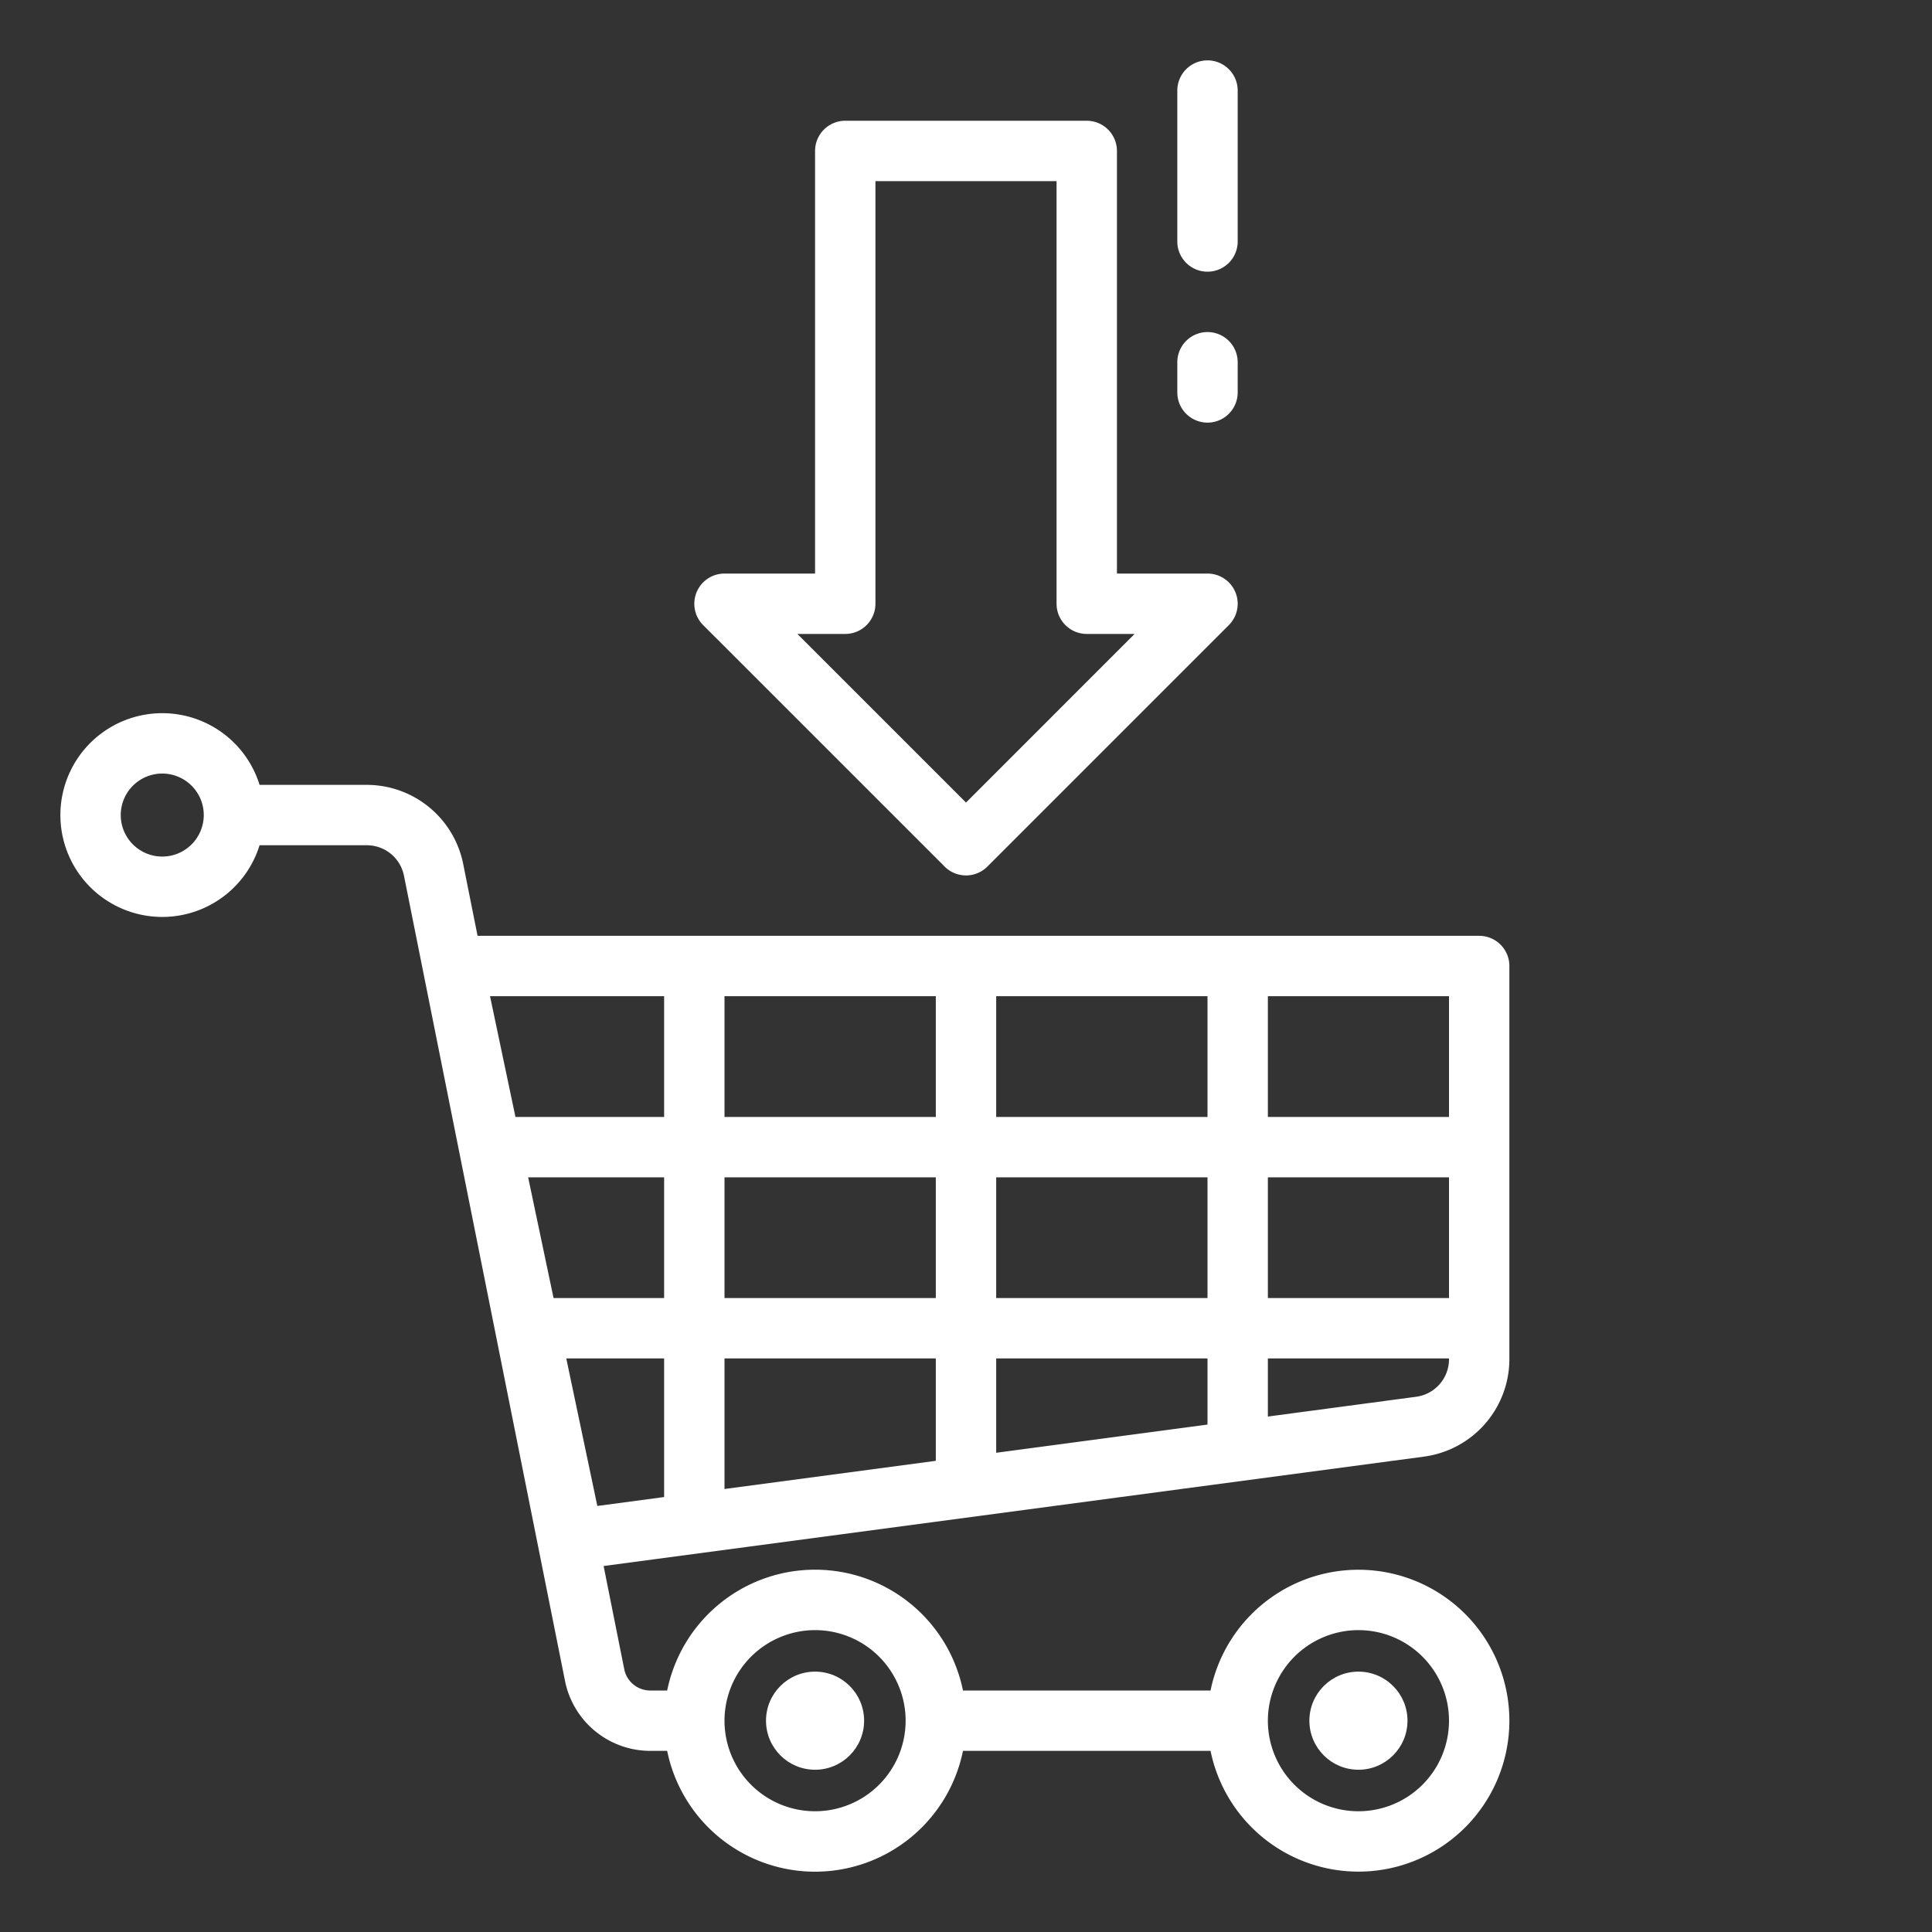
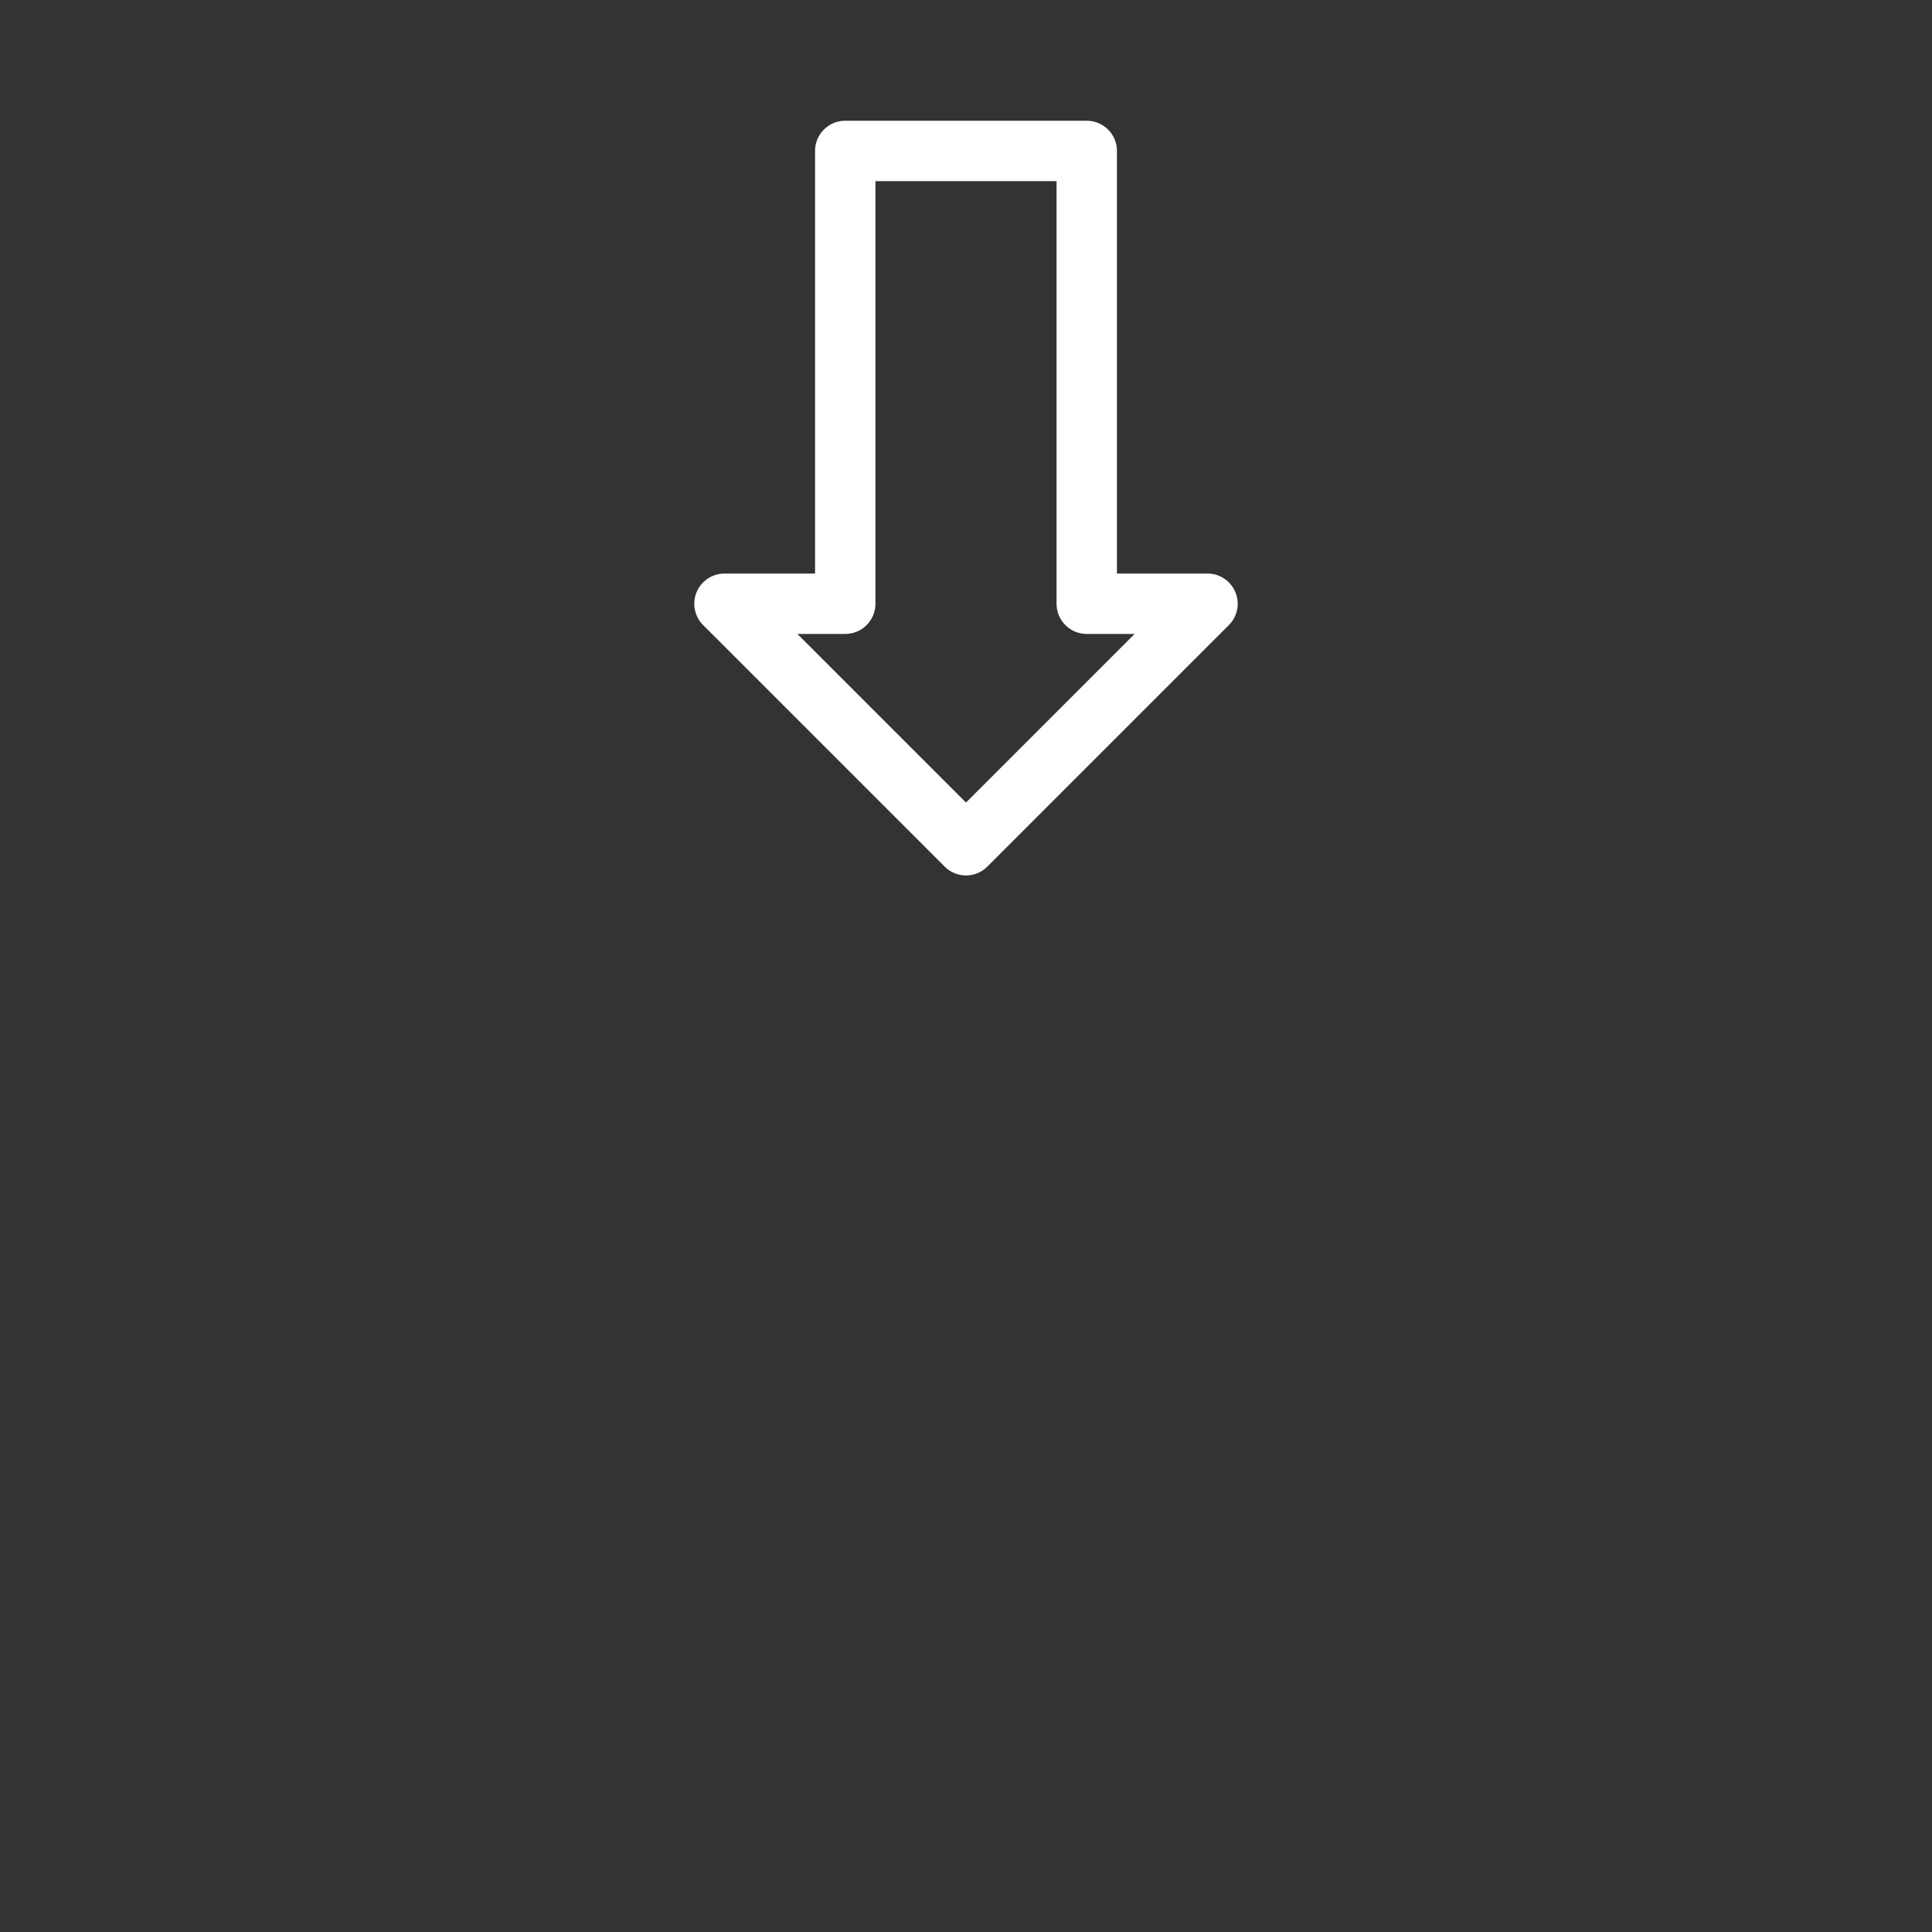
<svg xmlns="http://www.w3.org/2000/svg" viewBox="0 0 512 512" width="512px" height="512px">
  <rect x="0" y="0" width="512" height="512" fill="#333333" stroke="none" />
  <g id="outline">
-     <path d="M392,248H126.559l-3.82-19.1a26.071,26.071,0,0,0-25.5-20.9H68.79a27,27,0,1,0,0,16H97.244a10.026,10.026,0,0,1,9.805,8.039l42.695,213.472A23.062,23.062,0,0,0,172.3,464h4.508a40,40,0,0,0,78.39,0h65.61a40,40,0,1,0,0-16H255.2a40,40,0,0,0-78.39,0H172.3a7.019,7.019,0,0,1-6.864-5.628l-5.473-27.363,217.476-29A26.082,26.082,0,0,0,400,360.24V256A8,8,0,0,0,392,248ZM43,227a11,11,0,1,1,11-11A11.013,11.013,0,0,1,43,227ZM360,432a24,24,0,1,1-24,24A24.028,24.028,0,0,1,360,432Zm-144,0a24,24,0,1,1-24,24A24.028,24.028,0,0,1,216,432Zm-40-35.271-17.7,2.36L150.07,360H176ZM176,344H146.7l-6.737-32H176Zm0-48H136.6l-6.737-32H176Zm72,91.129L192,394.6V360h56ZM248,344H192V312h56Zm0-48H192V264h56Zm72,81.529L264,385V360h56ZM320,344H264V312h56Zm0-48H264V264h56Zm64,64.24a10.033,10.033,0,0,1-8.678,9.913L336,375.4V360h48ZM384,344H336V312h48Zm0-48H336V264h48Z" fill="#FFFFFF" />
-     <circle cx="216" cy="456" r="13" fill="#FFFFFF" />
-     <circle cx="360" cy="456" r="13" fill="#FFFFFF" />
    <path d="M288,32H224a8,8,0,0,0-8,8V152H192a8,8,0,0,0-5.657,13.657l64,64a8,8,0,0,0,11.314,0l64-64A8,8,0,0,0,320,152H296V40A8,8,0,0,0,288,32Zm12.686,136L256,212.687,211.314,168H224a8,8,0,0,0,8-8V48h48V160a8,8,0,0,0,8,8Z" fill="#FFFFFF" />
-     <path d="M320,72a8,8,0,0,0,8-8V24a8,8,0,0,0-16,0V64A8,8,0,0,0,320,72Z" fill="#FFFFFF" />
-     <path d="M312,104a8,8,0,0,0,16,0V96a8,8,0,0,0-16,0Z" fill="#FFFFFF" />
  </g>
</svg>